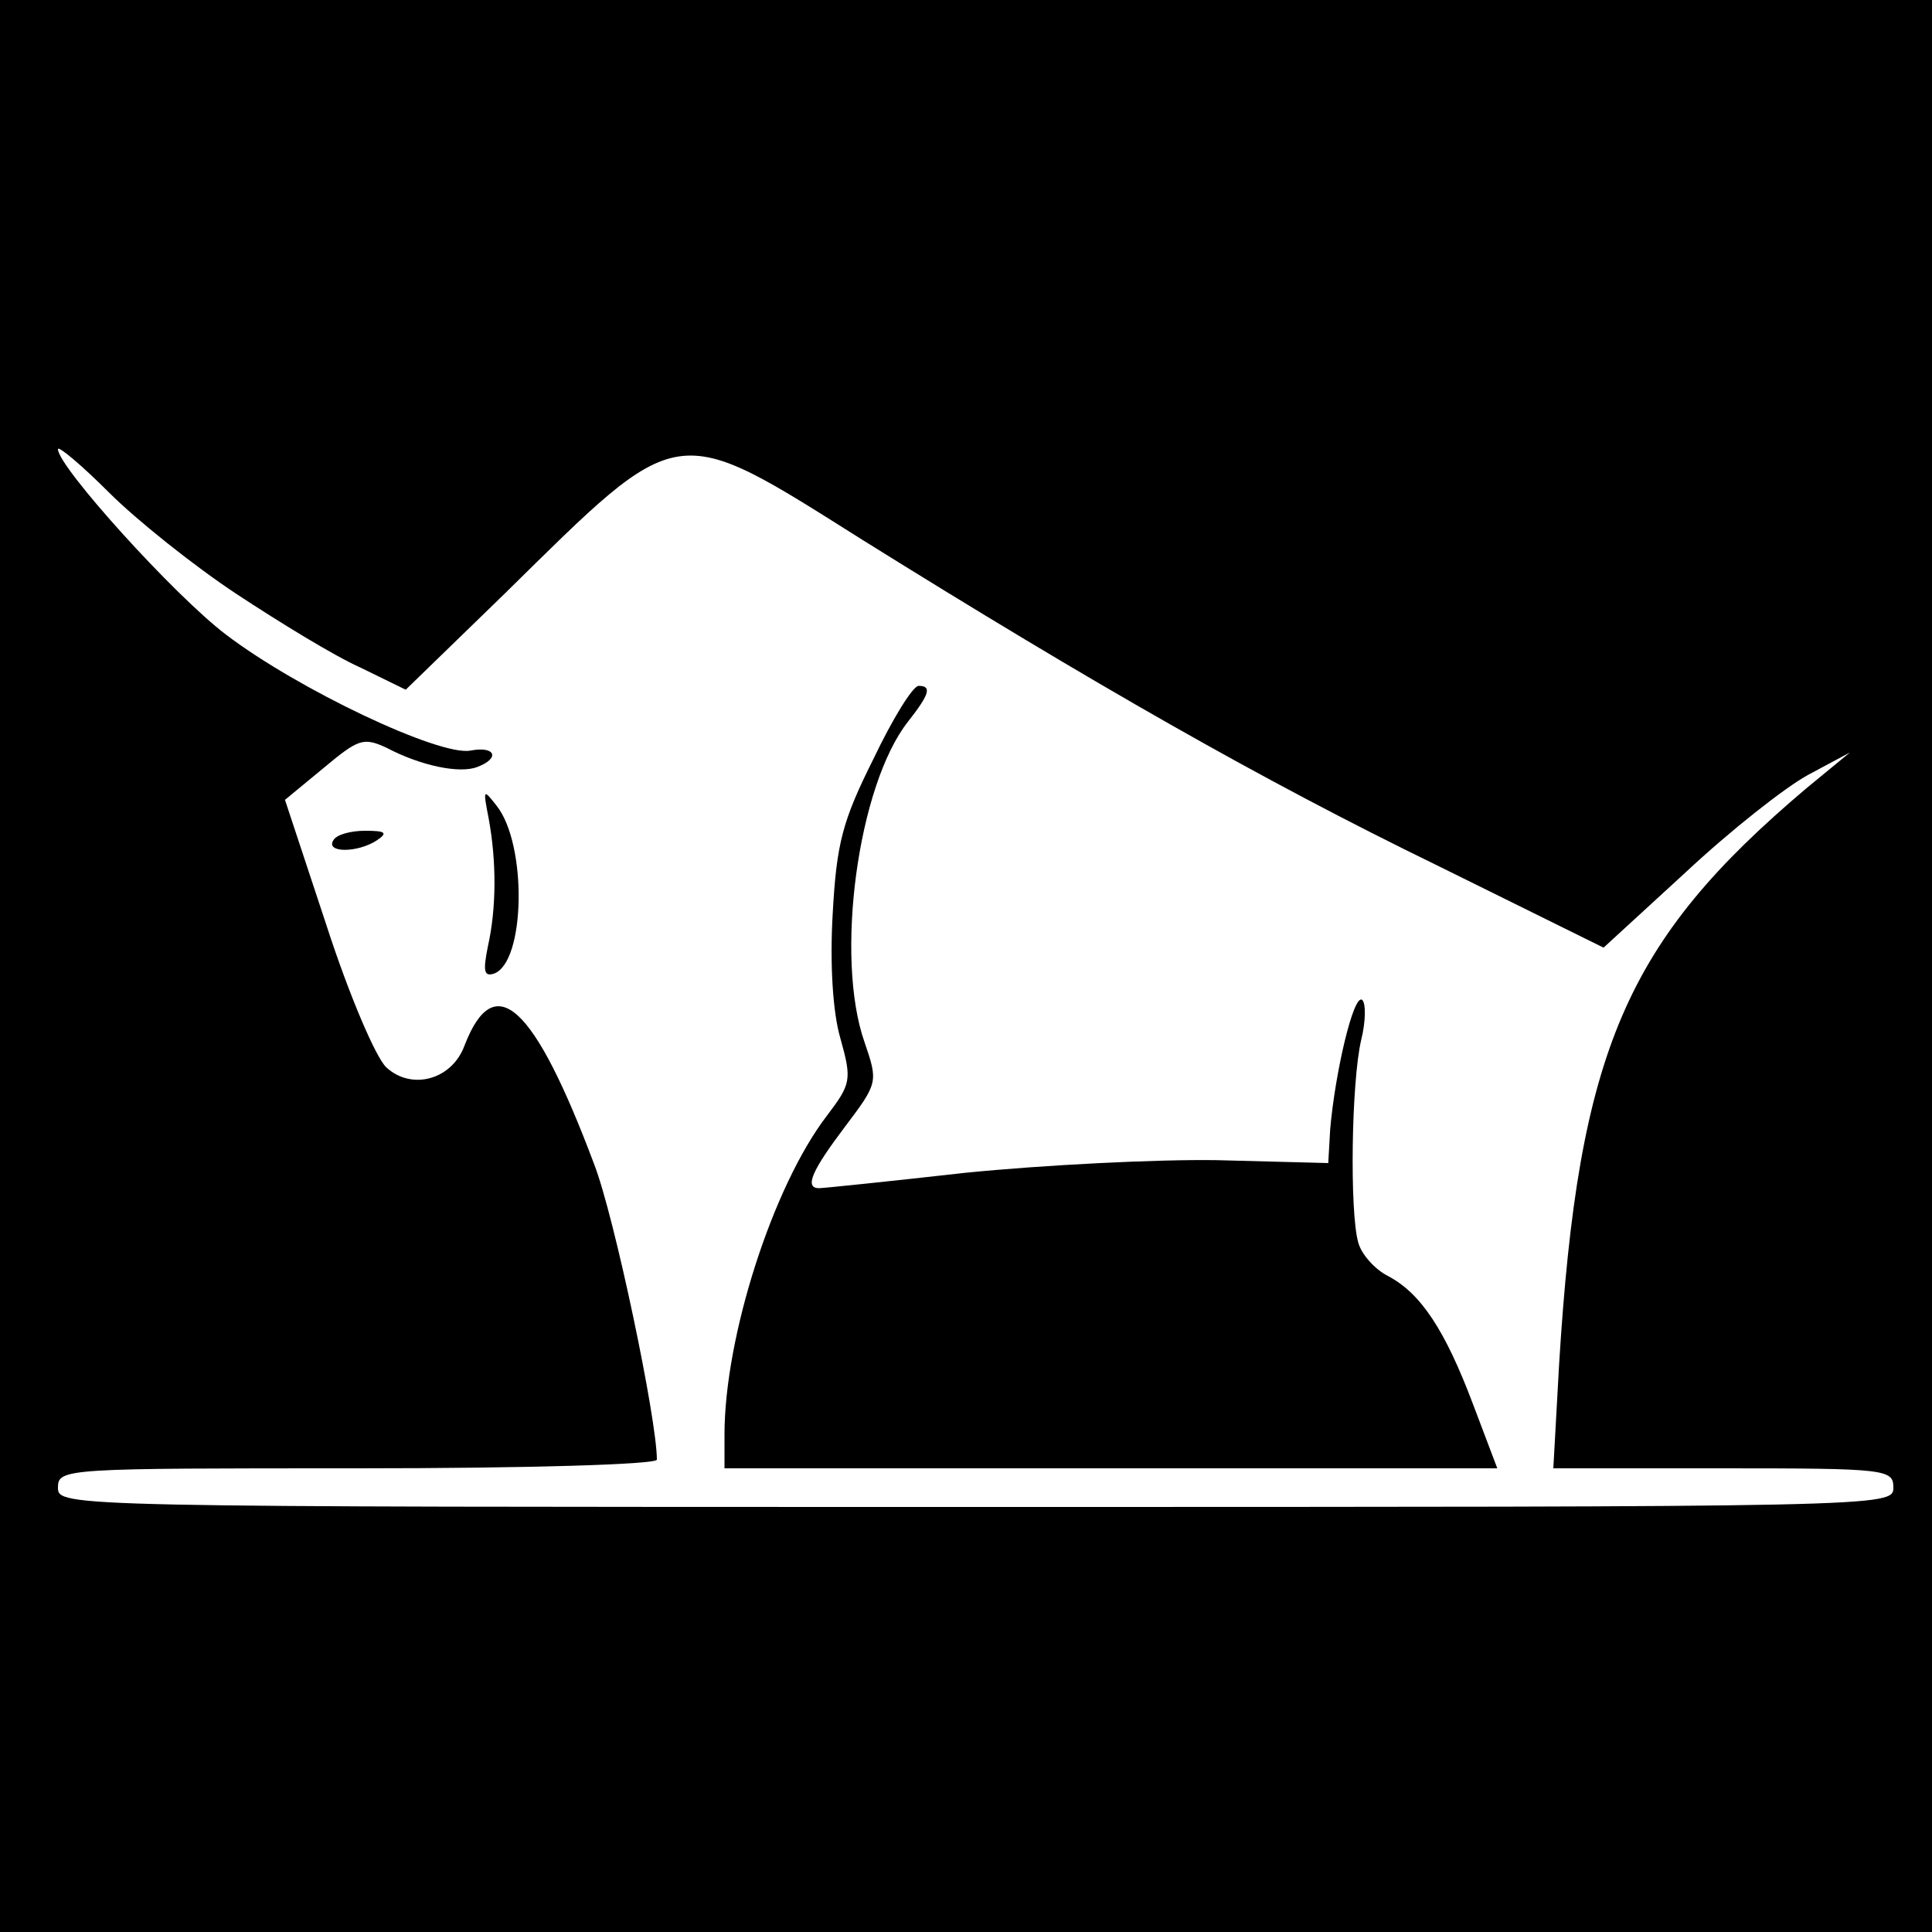
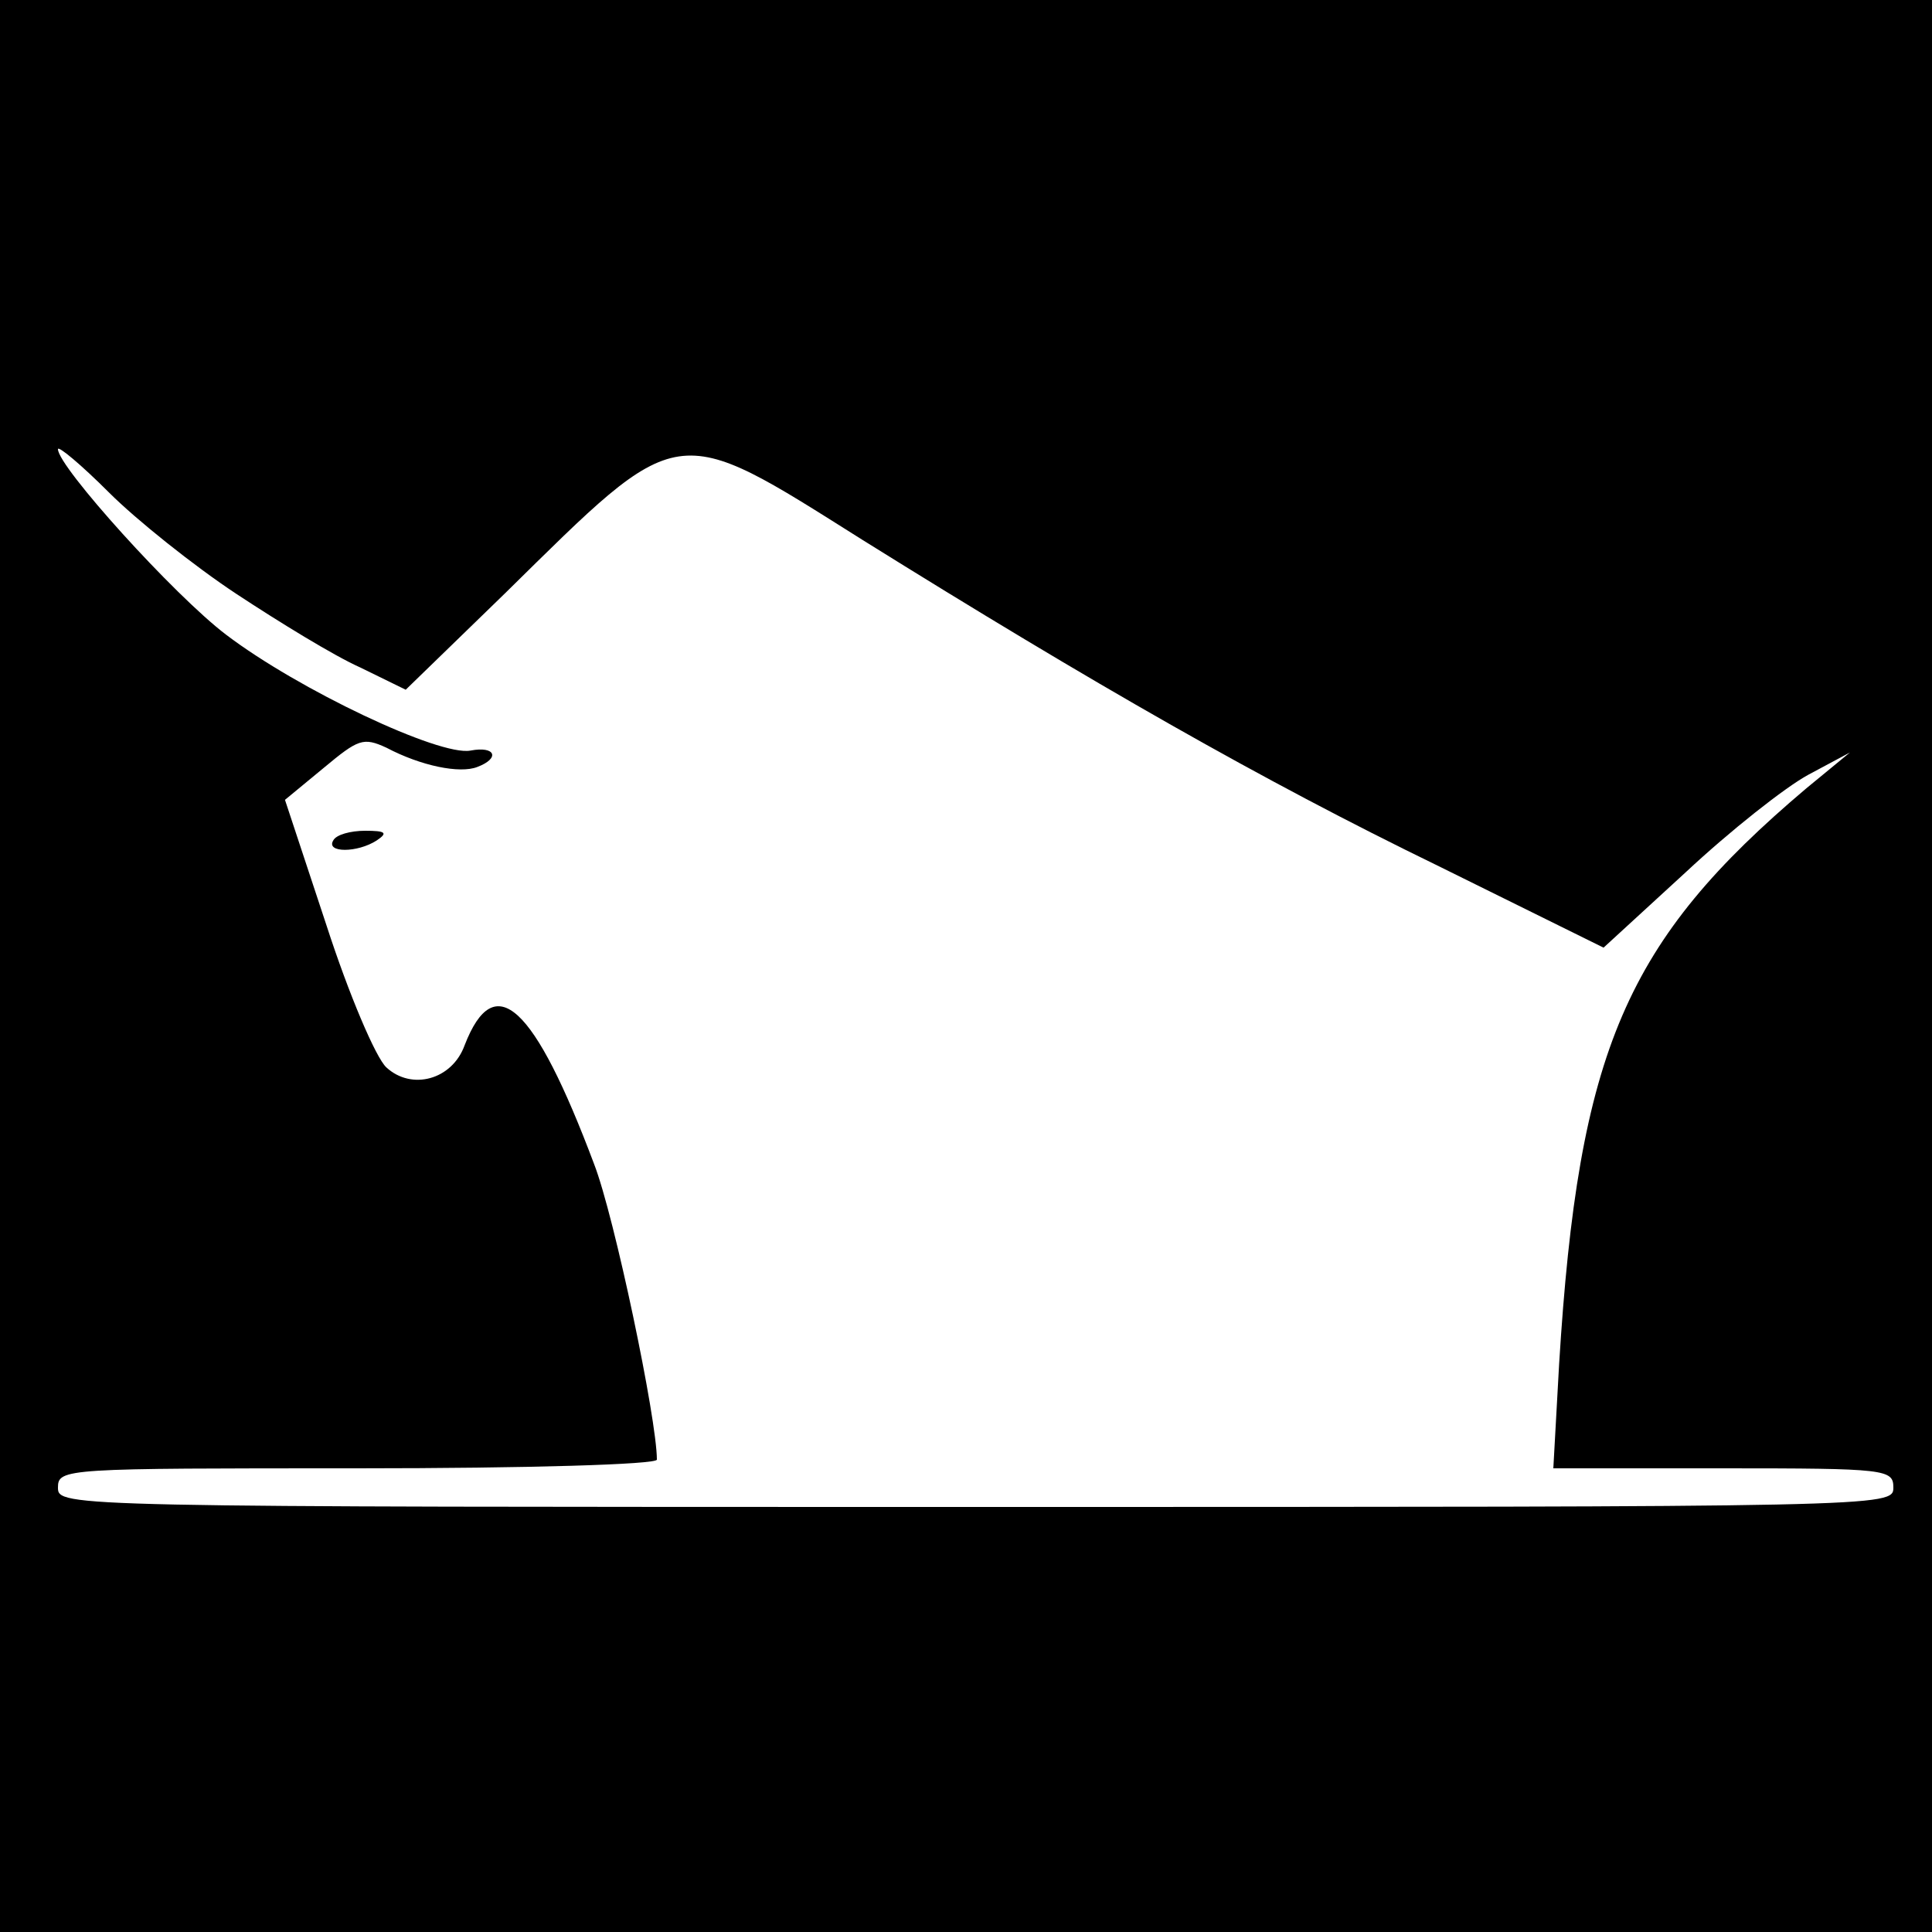
<svg xmlns="http://www.w3.org/2000/svg" version="1.0" width="200pt" height="200pt" viewBox="0 0 200 200" preserveAspectRatio="xMidYMid meet">
  <g transform="translate(0,200) scale(0.1,-0.1)" fill="#000000" stroke="none">
    <path d="M0 1000 l0 -1000 1000 0 1000 0 0 1000 0 1000 -1000 0 -1000 0 0 -1000z m245 385 c44 -29 101 -64 128 -76 l47 -23 103 100 c183 180 173 179 370 55 239 -149 414 -249 595 -337 l172 -85 85 78 c46 43 103 88 127 101 l43 23 -45 -37 c-187 -158 -236 -271 -256 -596 l-6 -108 176 0 c169 0 176 -1 176 -20 0 -20 -7 -20 -950 -20 -943 0 -950 0 -950 20 0 20 7 20 310 20 177 0 310 4 310 9 0 42 -44 252 -65 306 -62 165 -103 203 -134 123 -13 -36 -55 -47 -81 -23 -11 10 -39 76 -62 147 l-43 130 40 33 c36 30 41 32 65 21 36 -19 76 -27 94 -20 24 9 19 22 -7 17 -32 -6 -178 63 -253 120 -54 41 -174 174 -174 192 0 4 24 -16 53 -45 28 -28 88 -76 132 -105z" />
-     <path d="M904 1214 c-32 -64 -38 -87 -42 -160 -3 -51 0 -102 8 -129 12 -43 11 -47 -14 -80 -56 -73 -106 -229 -106 -330 l0 -35 400 0 400 0 -25 66 c-29 77 -54 115 -88 133 -14 7 -28 23 -31 35 -9 32 -7 166 3 209 5 20 5 39 1 42 -9 6 -28 -76 -33 -134 l-2 -35 -115 3 c-63 1 -180 -5 -260 -13 -80 -9 -148 -16 -152 -16 -16 0 -7 19 27 64 34 45 34 46 20 87 -31 88 -7 266 45 332 22 28 25 37 11 37 -6 0 -27 -34 -47 -76z" />
-     <path d="M506 1152 c8 -44 8 -92 -1 -132 -5 -25 -4 -31 6 -28 33 11 35 134 3 174 -14 18 -14 17 -8 -14z" />
    <path d="M345 1130 c-8 -13 25 -13 45 0 12 8 9 10 -12 10 -15 0 -30 -4 -33 -10z" />
  </g>
</svg>